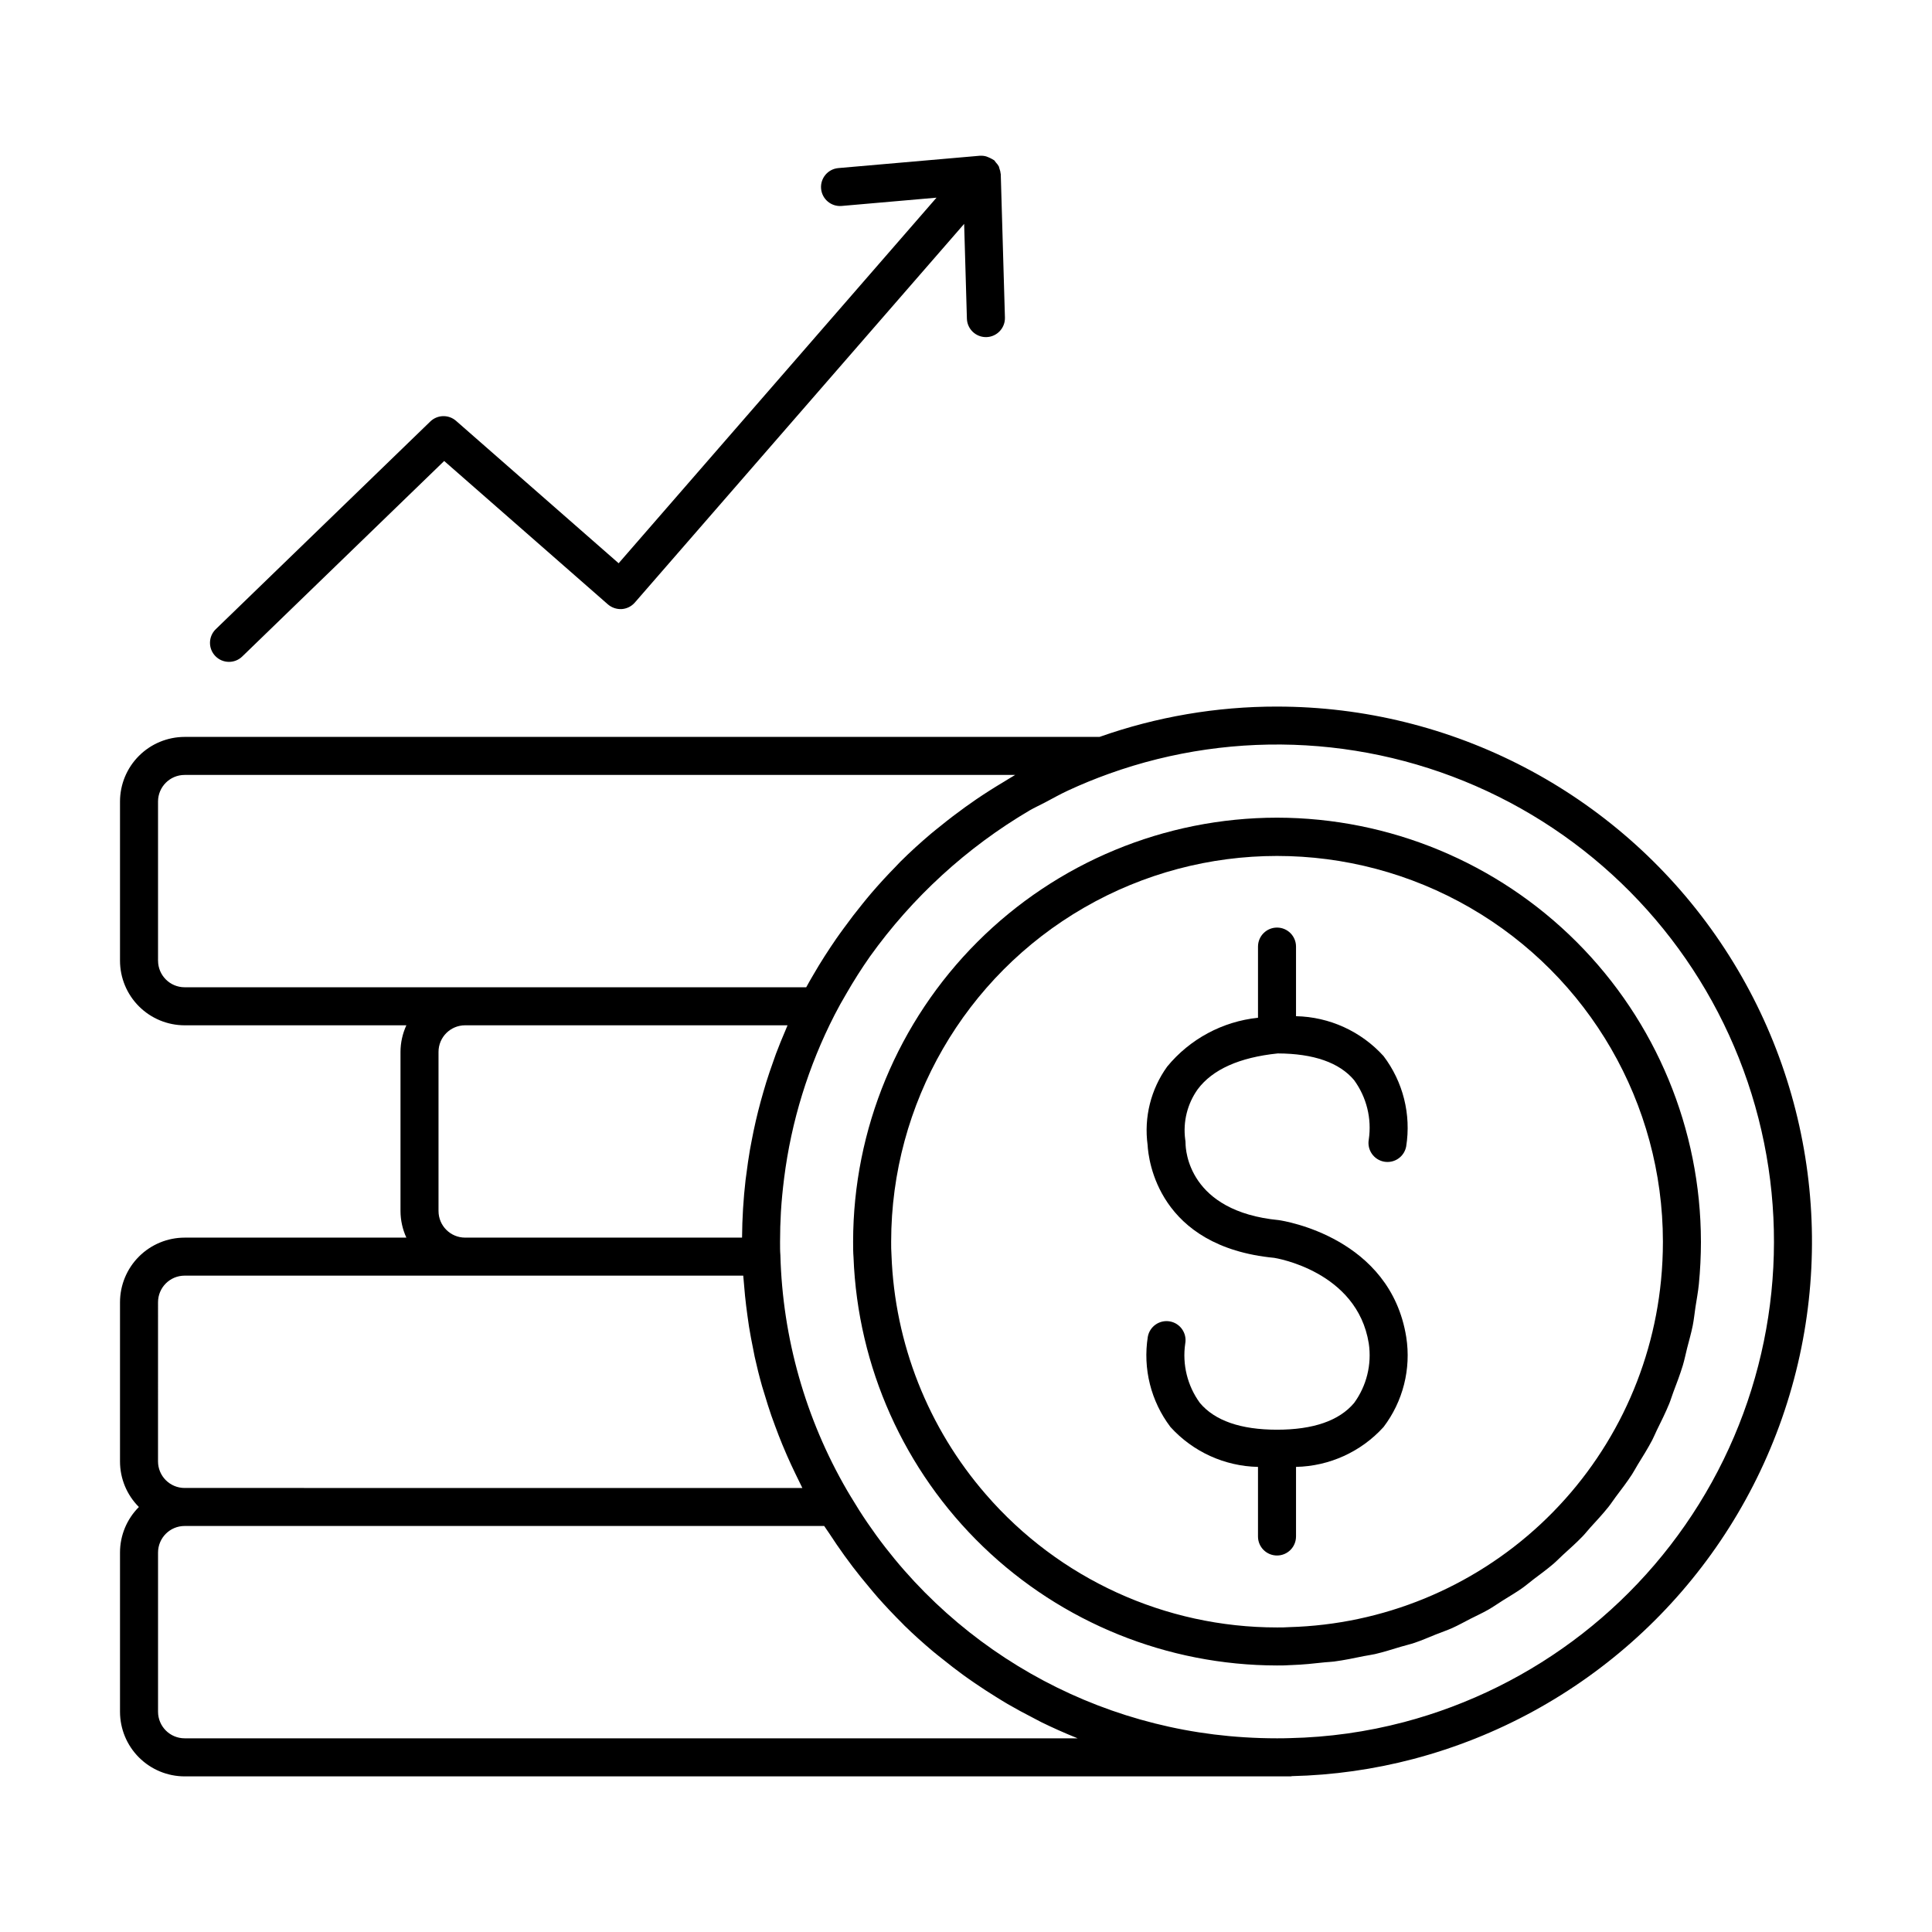
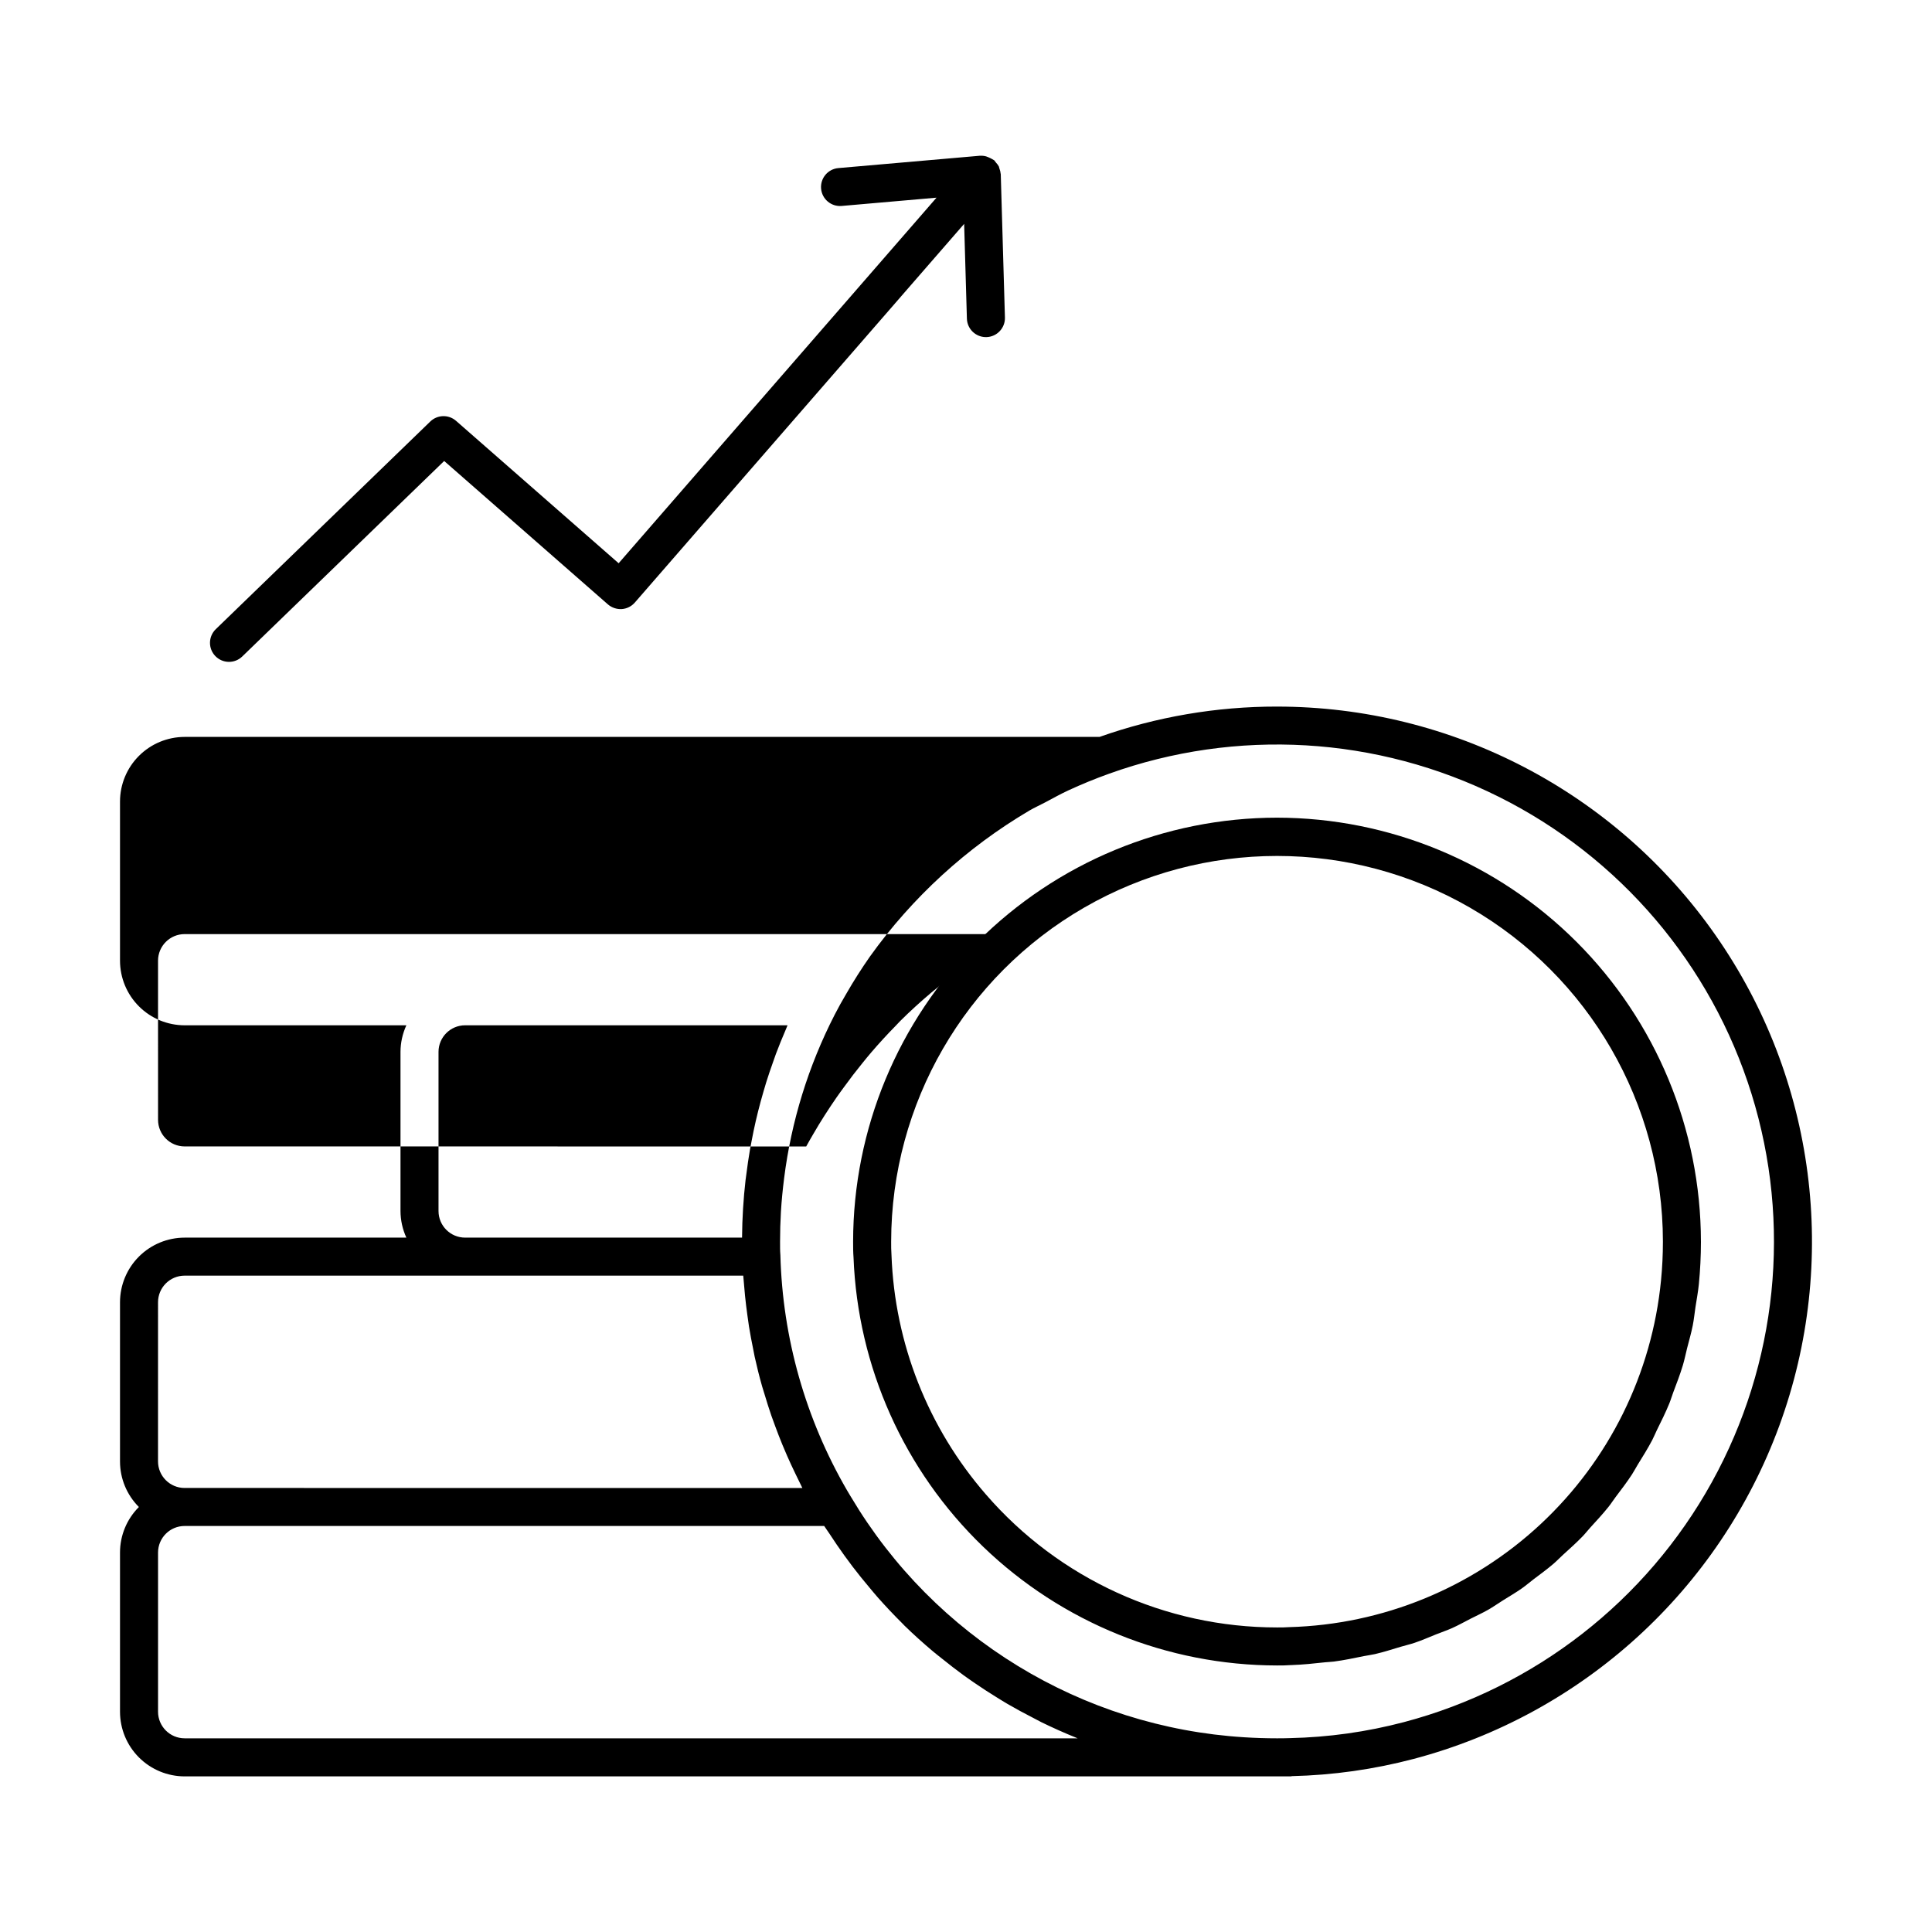
<svg xmlns="http://www.w3.org/2000/svg" fill="#000000" width="800px" height="800px" version="1.1" viewBox="144 144 512 512">
  <g>
-     <path d="m487.46 551.19v-18.449c8.855-0.184 17.246-4.004 23.195-10.566 5.16-6.789 7.332-15.391 6.019-23.816-4.207-26.371-32.324-30.805-33.77-31.012-23.949-2.312-24.715-18.582-24.723-20.387 0.004-0.348-0.027-0.691-0.094-1.031-0.605-4.676 0.574-9.406 3.312-13.25 3.922-5.266 11.066-8.461 21.223-9.508 9.492 0.035 16.312 2.41 20.234 7.078h-0.004c3.312 4.535 4.711 10.195 3.887 15.75-0.488 2.731 1.316 5.344 4.047 5.852 0.301 0.055 0.609 0.082 0.918 0.082 2.43 0 4.512-1.734 4.949-4.125 1.348-8.465-0.82-17.109-6-23.938-5.949-6.562-14.34-10.387-23.195-10.57v-18.445c0-2.781-2.254-5.039-5.035-5.039-2.785 0-5.039 2.258-5.039 5.039v18.859c-9.414 0.984-18.059 5.633-24.07 12.945-4.324 6-6.18 13.43-5.188 20.762 0.215 4 2.801 26.961 33.562 29.922 0.215 0.035 21.977 3.453 25.055 22.695 0.82 5.559-0.578 11.219-3.887 15.758-3.949 4.703-10.828 7.09-20.434 7.09-9.605 0-16.477-2.387-20.434-7.09-3.312-4.539-4.707-10.195-3.887-15.75 0.492-2.734-1.32-5.356-4.055-5.856-2.734-0.496-5.356 1.312-5.859 4.043-1.348 8.469 0.82 17.117 6.004 23.945 5.949 6.559 14.336 10.379 23.191 10.566v18.445c0 2.781 2.254 5.035 5.039 5.035 2.781 0 5.035-2.254 5.035-5.035z" />
-     <path d="m482.42 331.25c-16.023-0.016-31.93 2.703-47.035 8.039h-242.46c-4.539 0.008-8.891 1.812-12.102 5.023-3.211 3.207-5.016 7.559-5.019 12.098v42.18c0.004 4.539 1.809 8.895 5.019 12.102 3.211 3.211 7.562 5.016 12.102 5.023h58.766c-1.016 2.207-1.547 4.609-1.555 7.043v42.18c0.008 2.434 0.539 4.836 1.555 7.047h-58.766c-4.539 0.004-8.891 1.809-12.102 5.016-3.211 3.211-5.016 7.562-5.019 12.102v42.184c-0.004 4.531 1.797 8.879 5.004 12.082-3.207 3.203-5.008 7.547-5.004 12.078v42.184c0.004 4.543 1.809 8.895 5.019 12.102 3.211 3.211 7.562 5.016 12.102 5.023h293.13c0.113 0 0.211-0.059 0.32-0.066 10.887-0.254 21.711-1.785 32.242-4.559 44.781-11.832 80.961-44.789 96.91-88.273 15.945-43.488 9.645-92.023-16.875-130-26.52-37.977-69.914-60.605-116.23-60.609zm-296.54 67.34v-42.18c0.004-3.887 3.156-7.039 7.047-7.043h220.1c-0.227 0.129-0.445 0.277-0.672 0.406-0.789 0.449-1.543 0.945-2.32 1.41-2.473 1.473-4.902 3.012-7.281 4.625-1.008 0.688-2 1.391-2.992 2.102-2.234 1.609-4.422 3.281-6.555 5.019-0.809 0.656-1.637 1.289-2.434 1.965-2.844 2.41-5.606 4.914-8.25 7.547-0.402 0.402-0.777 0.836-1.176 1.242-2.234 2.273-4.391 4.625-6.469 7.047-0.766 0.895-1.508 1.809-2.25 2.723-1.723 2.113-3.387 4.281-4.988 6.496-0.664 0.918-1.34 1.82-1.984 2.758-2.137 3.109-4.191 6.281-6.086 9.57-0.656 1.105-1.293 2.231-1.918 3.367l-164.72-0.008c-3.891-0.004-7.043-3.156-7.047-7.047zm74.332 66.348v-42.18c0.004-3.891 3.156-7.043 7.047-7.043h85.445l-0.082 0.199c-0.156 0.352-0.289 0.711-0.438 1.066-0.895 2.078-1.746 4.168-2.539 6.273-0.289 0.766-0.543 1.539-0.816 2.309-0.613 1.727-1.211 3.457-1.754 5.203-0.266 0.852-0.512 1.707-0.762 2.566-0.5 1.711-0.965 3.426-1.402 5.152-0.211 0.844-0.414 1.691-0.613 2.539-0.418 1.816-0.797 3.641-1.141 5.477-0.141 0.754-0.293 1.504-0.426 2.262-0.359 2.102-0.664 4.211-0.93 6.332-0.062 0.504-0.145 1-0.203 1.504l-0.004-0.008c-0.59 5.109-0.906 10.25-0.945 15.395h-73.391c-3.891-0.004-7.043-3.156-7.047-7.047zm-74.332 24.164c0.004-3.891 3.156-7.039 7.047-7.043h148.04c0.047 0.75 0.141 1.496 0.199 2.242 0.082 1.031 0.172 2.062 0.273 3.094 0.176 1.75 0.395 3.496 0.637 5.238 0.137 0.973 0.258 1.941 0.414 2.91 0.324 2.019 0.707 4.031 1.121 6.035 0.133 0.652 0.242 1.312 0.383 1.965 0.578 2.629 1.234 5.242 1.969 7.836 0.199 0.711 0.438 1.414 0.652 2.125 0.566 1.895 1.156 3.781 1.801 5.652 0.324 0.941 0.68 1.871 1.023 2.809 0.605 1.641 1.23 3.269 1.898 4.887 0.395 0.957 0.801 1.91 1.215 2.859 0.711 1.621 1.457 3.227 2.227 4.82 0.422 0.871 0.836 1.746 1.273 2.613 0.199 0.395 0.379 0.801 0.582 1.191l-163.71-0.008c-3.891 0-7.043-3.152-7.047-7.043zm243.7 115.57h-236.65c-3.891-0.004-7.043-3.156-7.047-7.047v-42.184c0.004-3.887 3.156-7.039 7.047-7.039h169.49c0.422 0.668 0.898 1.285 1.328 1.945 1.293 1.988 2.625 3.945 4.004 5.856 0.734 1.016 1.477 2.023 2.234 3.019 1.445 1.895 2.941 3.738 4.469 5.547 0.723 0.855 1.426 1.727 2.164 2.562 2.098 2.367 4.258 4.656 6.488 6.867 0.199 0.195 0.379 0.406 0.578 0.602 2.445 2.387 4.981 4.656 7.578 6.848 0.789 0.668 1.609 1.289 2.414 1.938 1.859 1.5 3.738 2.961 5.664 4.359 0.977 0.711 1.969 1.395 2.965 2.078 1.867 1.285 3.766 2.519 5.695 3.707 0.996 0.617 1.988 1.238 2.996 1.828 2.207 1.285 4.453 2.496 6.727 3.66 0.746 0.383 1.473 0.797 2.223 1.168 3.035 1.488 6.125 2.863 9.266 4.133 0.129 0.043 0.242 0.105 0.363 0.152zm86.465-4.289h-0.004c-9.867 2.598-20.008 4.019-30.211 4.238-1.098 0.055-2.242 0.039-3.406 0.051-2.914 0-5.809-0.094-8.688-0.277h0.004c-43.113-2.672-82.113-26.492-104.18-63.629l-0.023-0.027-1.07-1.801c-11.012-18.969-17.082-40.398-17.656-62.324-0.094-1.129-0.086-2.215-0.086-3.336v-0.254c0-2.637 0.074-5.258 0.227-7.867 0.176-2.992 0.477-5.961 0.848-8.91v-0.004c1.902-15.094 6.43-29.742 13.371-43.277l0.004-0.012c0.977-1.898 2-3.746 3.102-5.602 1.945-3.383 4.031-6.668 6.258-9.848 11.238-15.711 25.641-28.895 42.277-38.707 1.355-0.781 2.789-1.43 4.176-2.16 2.023-1.07 4.016-2.195 6.102-3.16 3.508-1.625 7.094-3.094 10.758-4.41l0.004-0.004h0.004c33.809-12.148 71.113-9.961 103.27 6.059 32.16 16.016 56.379 44.473 67.051 78.777 10.672 34.305 6.867 71.477-10.527 102.91s-46.875 54.398-81.609 63.574z" />
+     <path d="m482.42 331.25c-16.023-0.016-31.93 2.703-47.035 8.039h-242.46c-4.539 0.008-8.891 1.812-12.102 5.023-3.211 3.207-5.016 7.559-5.019 12.098v42.18c0.004 4.539 1.809 8.895 5.019 12.102 3.211 3.211 7.562 5.016 12.102 5.023h58.766c-1.016 2.207-1.547 4.609-1.555 7.043v42.18c0.008 2.434 0.539 4.836 1.555 7.047h-58.766c-4.539 0.004-8.891 1.809-12.102 5.016-3.211 3.211-5.016 7.562-5.019 12.102v42.184c-0.004 4.531 1.797 8.879 5.004 12.082-3.207 3.203-5.008 7.547-5.004 12.078v42.184c0.004 4.543 1.809 8.895 5.019 12.102 3.211 3.211 7.562 5.016 12.102 5.023h293.13c0.113 0 0.211-0.059 0.32-0.066 10.887-0.254 21.711-1.785 32.242-4.559 44.781-11.832 80.961-44.789 96.91-88.273 15.945-43.488 9.645-92.023-16.875-130-26.52-37.977-69.914-60.605-116.23-60.609zm-296.54 67.34c0.004-3.887 3.156-7.039 7.047-7.043h220.1c-0.227 0.129-0.445 0.277-0.672 0.406-0.789 0.449-1.543 0.945-2.32 1.41-2.473 1.473-4.902 3.012-7.281 4.625-1.008 0.688-2 1.391-2.992 2.102-2.234 1.609-4.422 3.281-6.555 5.019-0.809 0.656-1.637 1.289-2.434 1.965-2.844 2.41-5.606 4.914-8.25 7.547-0.402 0.402-0.777 0.836-1.176 1.242-2.234 2.273-4.391 4.625-6.469 7.047-0.766 0.895-1.508 1.809-2.25 2.723-1.723 2.113-3.387 4.281-4.988 6.496-0.664 0.918-1.34 1.82-1.984 2.758-2.137 3.109-4.191 6.281-6.086 9.57-0.656 1.105-1.293 2.231-1.918 3.367l-164.72-0.008c-3.891-0.004-7.043-3.156-7.047-7.047zm74.332 66.348v-42.18c0.004-3.891 3.156-7.043 7.047-7.043h85.445l-0.082 0.199c-0.156 0.352-0.289 0.711-0.438 1.066-0.895 2.078-1.746 4.168-2.539 6.273-0.289 0.766-0.543 1.539-0.816 2.309-0.613 1.727-1.211 3.457-1.754 5.203-0.266 0.852-0.512 1.707-0.762 2.566-0.5 1.711-0.965 3.426-1.402 5.152-0.211 0.844-0.414 1.691-0.613 2.539-0.418 1.816-0.797 3.641-1.141 5.477-0.141 0.754-0.293 1.504-0.426 2.262-0.359 2.102-0.664 4.211-0.93 6.332-0.062 0.504-0.145 1-0.203 1.504l-0.004-0.008c-0.59 5.109-0.906 10.25-0.945 15.395h-73.391c-3.891-0.004-7.043-3.156-7.047-7.047zm-74.332 24.164c0.004-3.891 3.156-7.039 7.047-7.043h148.04c0.047 0.75 0.141 1.496 0.199 2.242 0.082 1.031 0.172 2.062 0.273 3.094 0.176 1.75 0.395 3.496 0.637 5.238 0.137 0.973 0.258 1.941 0.414 2.91 0.324 2.019 0.707 4.031 1.121 6.035 0.133 0.652 0.242 1.312 0.383 1.965 0.578 2.629 1.234 5.242 1.969 7.836 0.199 0.711 0.438 1.414 0.652 2.125 0.566 1.895 1.156 3.781 1.801 5.652 0.324 0.941 0.68 1.871 1.023 2.809 0.605 1.641 1.23 3.269 1.898 4.887 0.395 0.957 0.801 1.91 1.215 2.859 0.711 1.621 1.457 3.227 2.227 4.82 0.422 0.871 0.836 1.746 1.273 2.613 0.199 0.395 0.379 0.801 0.582 1.191l-163.71-0.008c-3.891 0-7.043-3.152-7.047-7.043zm243.7 115.57h-236.65c-3.891-0.004-7.043-3.156-7.047-7.047v-42.184c0.004-3.887 3.156-7.039 7.047-7.039h169.49c0.422 0.668 0.898 1.285 1.328 1.945 1.293 1.988 2.625 3.945 4.004 5.856 0.734 1.016 1.477 2.023 2.234 3.019 1.445 1.895 2.941 3.738 4.469 5.547 0.723 0.855 1.426 1.727 2.164 2.562 2.098 2.367 4.258 4.656 6.488 6.867 0.199 0.195 0.379 0.406 0.578 0.602 2.445 2.387 4.981 4.656 7.578 6.848 0.789 0.668 1.609 1.289 2.414 1.938 1.859 1.5 3.738 2.961 5.664 4.359 0.977 0.711 1.969 1.395 2.965 2.078 1.867 1.285 3.766 2.519 5.695 3.707 0.996 0.617 1.988 1.238 2.996 1.828 2.207 1.285 4.453 2.496 6.727 3.66 0.746 0.383 1.473 0.797 2.223 1.168 3.035 1.488 6.125 2.863 9.266 4.133 0.129 0.043 0.242 0.105 0.363 0.152zm86.465-4.289h-0.004c-9.867 2.598-20.008 4.019-30.211 4.238-1.098 0.055-2.242 0.039-3.406 0.051-2.914 0-5.809-0.094-8.688-0.277h0.004c-43.113-2.672-82.113-26.492-104.18-63.629l-0.023-0.027-1.07-1.801c-11.012-18.969-17.082-40.398-17.656-62.324-0.094-1.129-0.086-2.215-0.086-3.336v-0.254c0-2.637 0.074-5.258 0.227-7.867 0.176-2.992 0.477-5.961 0.848-8.91v-0.004c1.902-15.094 6.43-29.742 13.371-43.277l0.004-0.012c0.977-1.898 2-3.746 3.102-5.602 1.945-3.383 4.031-6.668 6.258-9.848 11.238-15.711 25.641-28.895 42.277-38.707 1.355-0.781 2.789-1.43 4.176-2.16 2.023-1.07 4.016-2.195 6.102-3.16 3.508-1.625 7.094-3.094 10.758-4.41l0.004-0.004h0.004c33.809-12.148 71.113-9.961 103.27 6.059 32.16 16.016 56.379 44.473 67.051 78.777 10.672 34.305 6.867 71.477-10.527 102.91s-46.875 54.398-81.609 63.574z" />
    <path d="m581.86 525.63c0.445-0.844 0.789-1.742 1.215-2.602 1.148-2.324 2.309-4.648 3.297-7.062 0.395-0.969 0.684-1.988 1.055-2.969 0.895-2.367 1.805-4.727 2.543-7.168 0.453-1.5 0.75-3.059 1.141-4.586 0.508-1.992 1.086-3.957 1.488-5.988 0.316-1.598 0.473-3.25 0.719-4.871 0.309-2.023 0.695-4.019 0.898-6.078 0.363-3.707 0.547-7.465 0.551-11.273l-0.004-0.004c-0.035-29.785-11.883-58.34-32.941-79.398-21.059-21.062-49.613-32.906-79.398-32.941-29.785 0.023-58.348 11.867-79.406 32.93-21.062 21.062-32.906 49.621-32.934 79.41 0 1.461 0.004 2.922 0.109 4.176 1.109 29.035 13.418 56.516 34.34 76.68 20.922 20.16 48.836 31.445 77.891 31.48 1.32 0 2.574-0.008 3.66-0.102 0.09-0.008 0.176 0 0.266-0.008 2.965-0.102 5.867-0.406 8.766-0.727 0.789-0.086 1.602-0.094 2.387-0.199 2.688-0.355 5.309-0.902 7.93-1.441 0.98-0.199 1.992-0.316 2.961-0.539 2.312-0.539 4.547-1.258 6.801-1.934 1.223-0.367 2.481-0.645 3.684-1.051 1.938-0.656 3.793-1.473 5.68-2.231 1.445-0.578 2.93-1.074 4.344-1.707 1.637-0.738 3.188-1.617 4.781-2.43 1.574-0.801 3.195-1.531 4.723-2.406 1.34-0.766 2.59-1.656 3.894-2.473 1.691-1.059 3.422-2.066 5.051-3.211 1.055-0.742 2.023-1.59 3.047-2.367 1.777-1.348 3.59-2.66 5.281-4.109 0.887-0.762 1.688-1.613 2.551-2.398 1.73-1.582 3.488-3.137 5.117-4.82 0.746-0.77 1.402-1.621 2.121-2.414 1.645-1.801 3.305-3.586 4.828-5.496 0.664-0.828 1.23-1.734 1.871-2.582 1.477-1.961 2.973-3.906 4.316-5.965 0.559-0.855 1.02-1.773 1.559-2.644 1.316-2.129 2.648-4.254 3.82-6.481zm-176.57 14.426c-15.348-17.656-24.188-40.039-25.035-63.422-0.094-1.207-0.09-2.402-0.09-3.606 0.027-36.52 19.523-70.25 51.152-88.504 31.629-18.25 70.59-18.25 102.22 0 31.633 18.254 51.129 51.984 51.152 88.504 0 3.465-0.168 6.891-0.5 10.27v-0.004c-2.402 24.699-13.742 47.672-31.891 64.598-18.148 16.926-41.852 26.637-66.656 27.316-1.082 0.09-2.125 0.078-3.211 0.082h-0.004c-29.605 0.008-57.754-12.852-77.137-35.234z" />
    <path d="m264.86 255.53c-1.973-1.727-4.938-1.652-6.824 0.168l-56.852 55.043c-2 1.938-2.051 5.125-0.117 7.125s5.125 2.055 7.125 0.117l53.52-51.816 43.395 38.008c1.016 0.867 2.324 1.309 3.66 1.238 1.336-0.094 2.582-0.711 3.465-1.723l87.277-100.36 0.73 25.121v-0.004c0.082 2.723 2.312 4.887 5.035 4.891h0.152c2.781-0.086 4.969-2.402 4.891-5.184l-1.105-38.012c0-0.035-0.023-0.066-0.023-0.102h-0.004c-0.043-0.477-0.156-0.945-0.332-1.391-0.035-0.176-0.082-0.352-0.141-0.52-0.219-0.398-0.488-0.762-0.805-1.086-0.117-0.184-0.246-0.355-0.387-0.52l-0.023-0.016-0.02-0.023c-0.664-0.422-1.375-0.766-2.117-1.031-0.512-0.145-1.047-0.203-1.582-0.18l-0.047-0.004-37.559 3.277c-2.769 0.242-4.816 2.684-4.574 5.453 0.242 2.769 2.68 4.82 5.449 4.582l25.141-2.195-84.242 96.883z" />
  </g>
</svg>